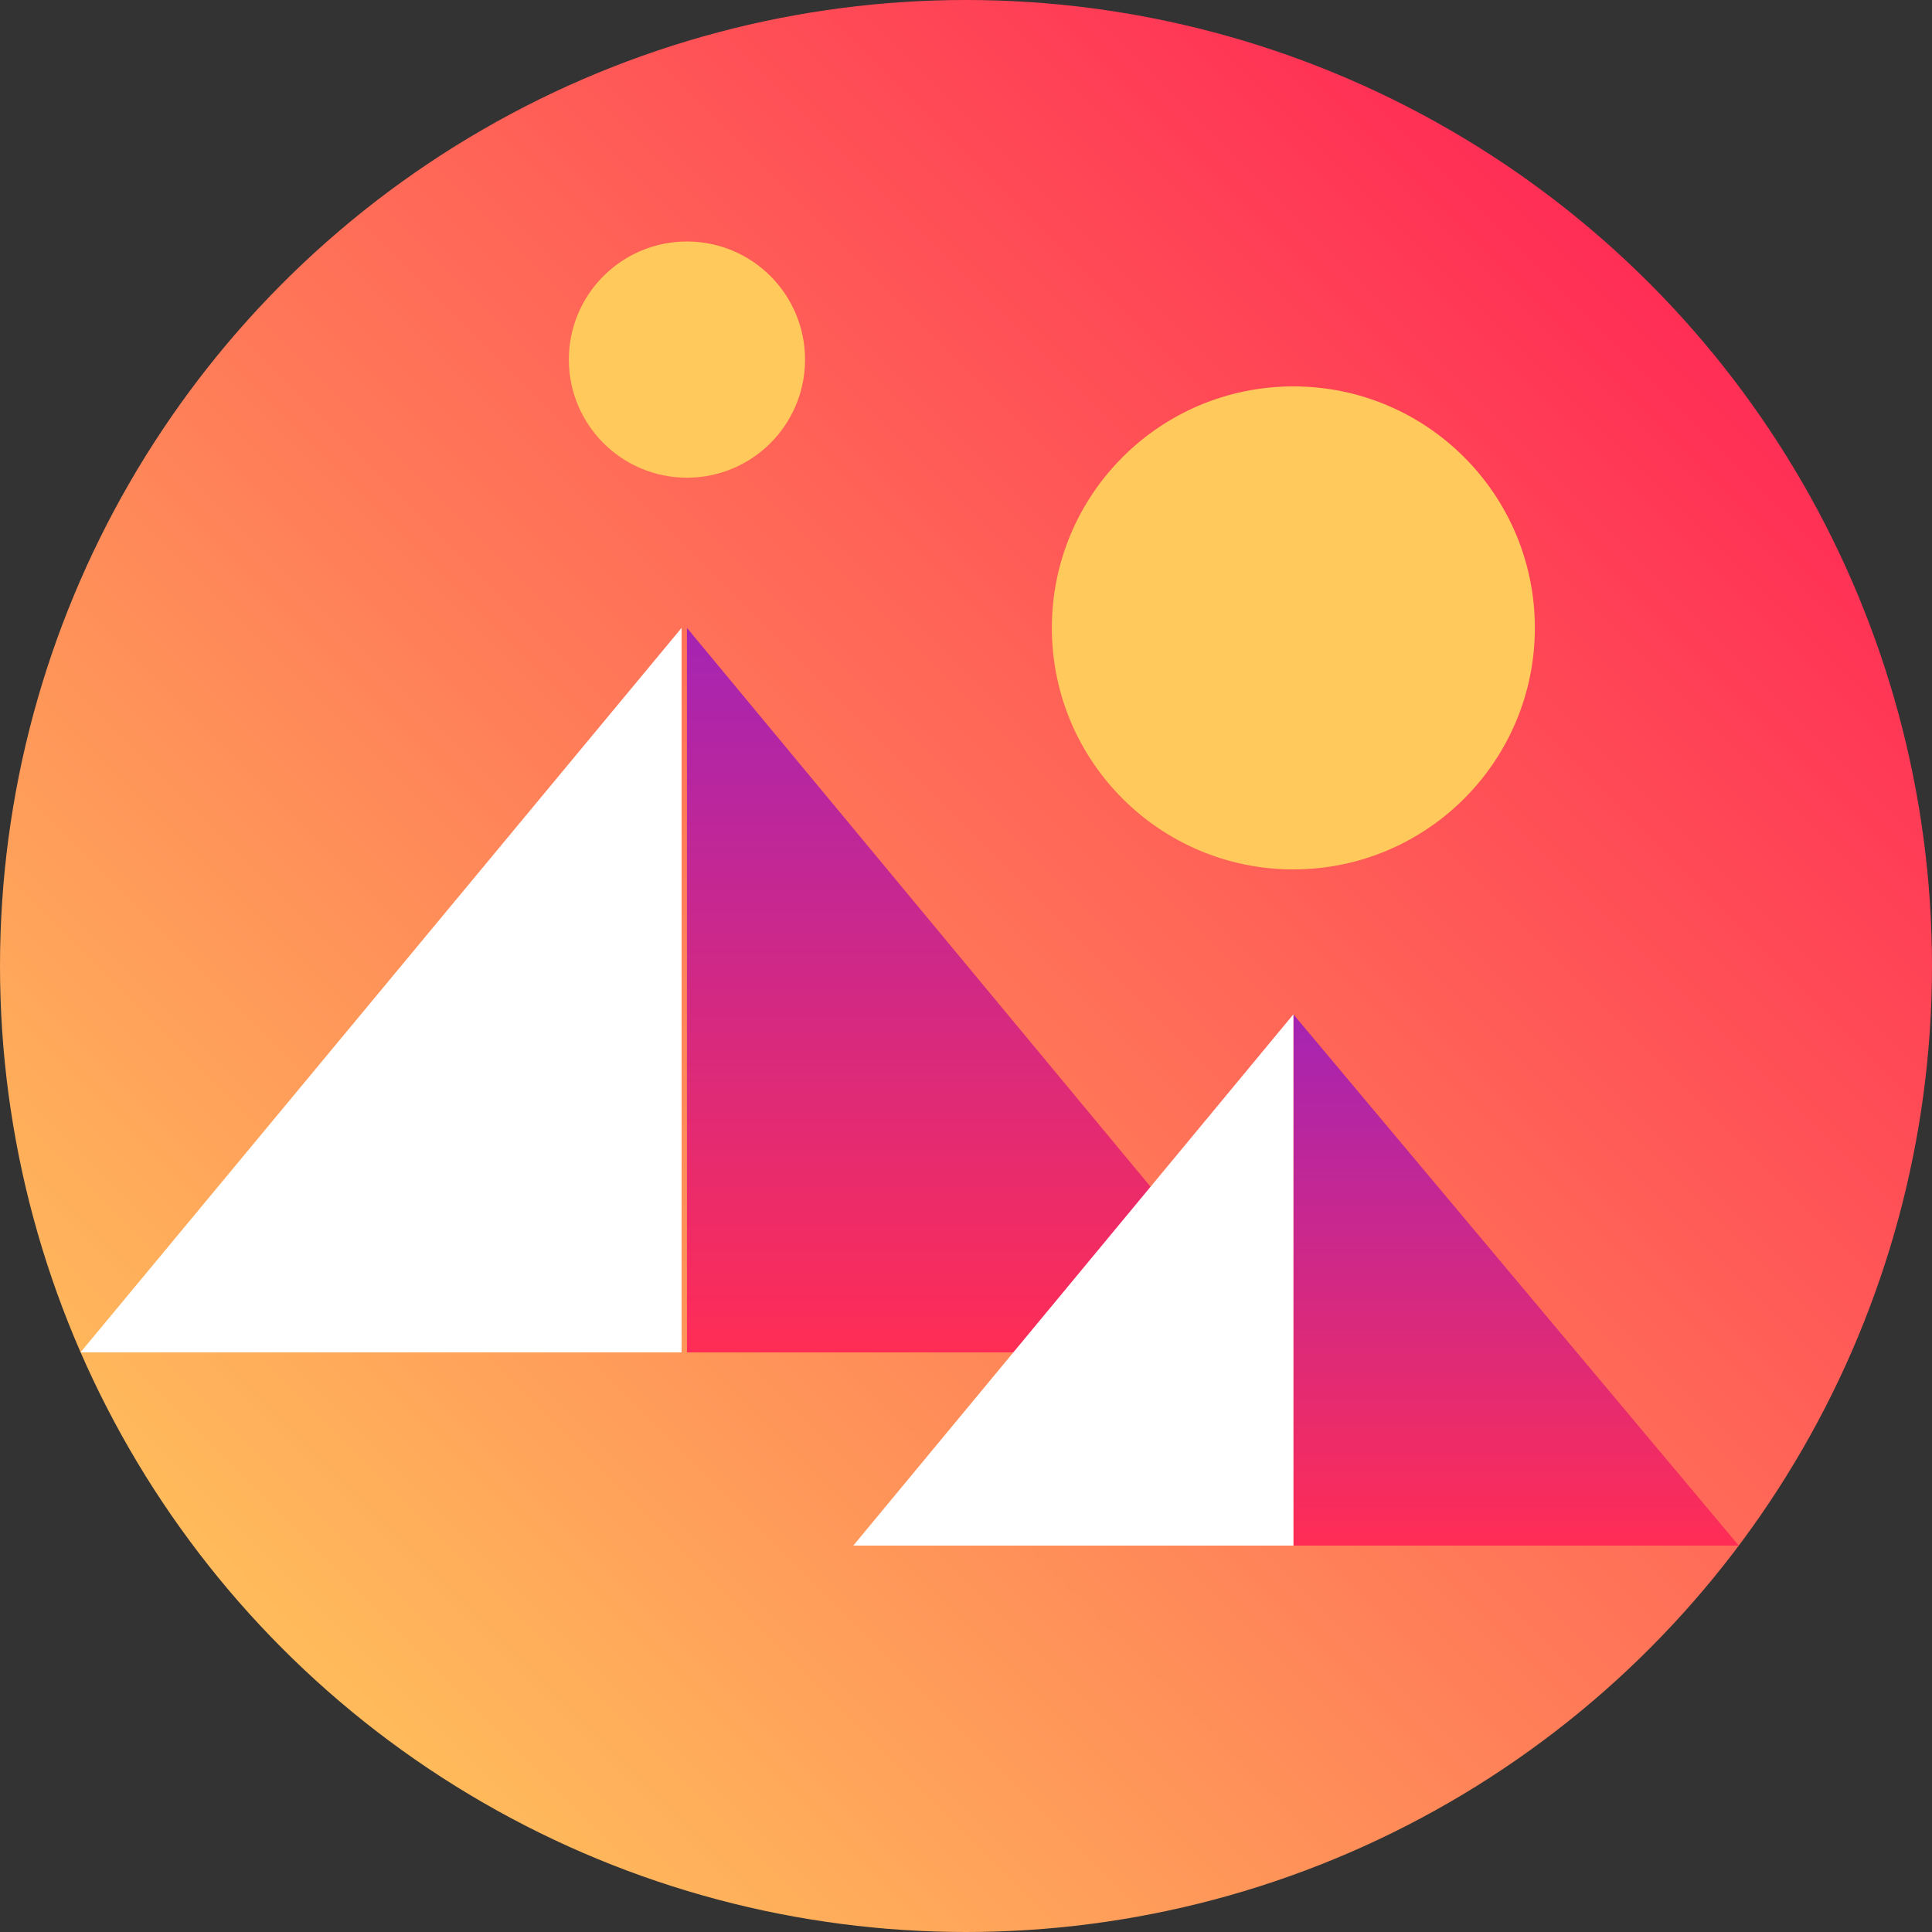
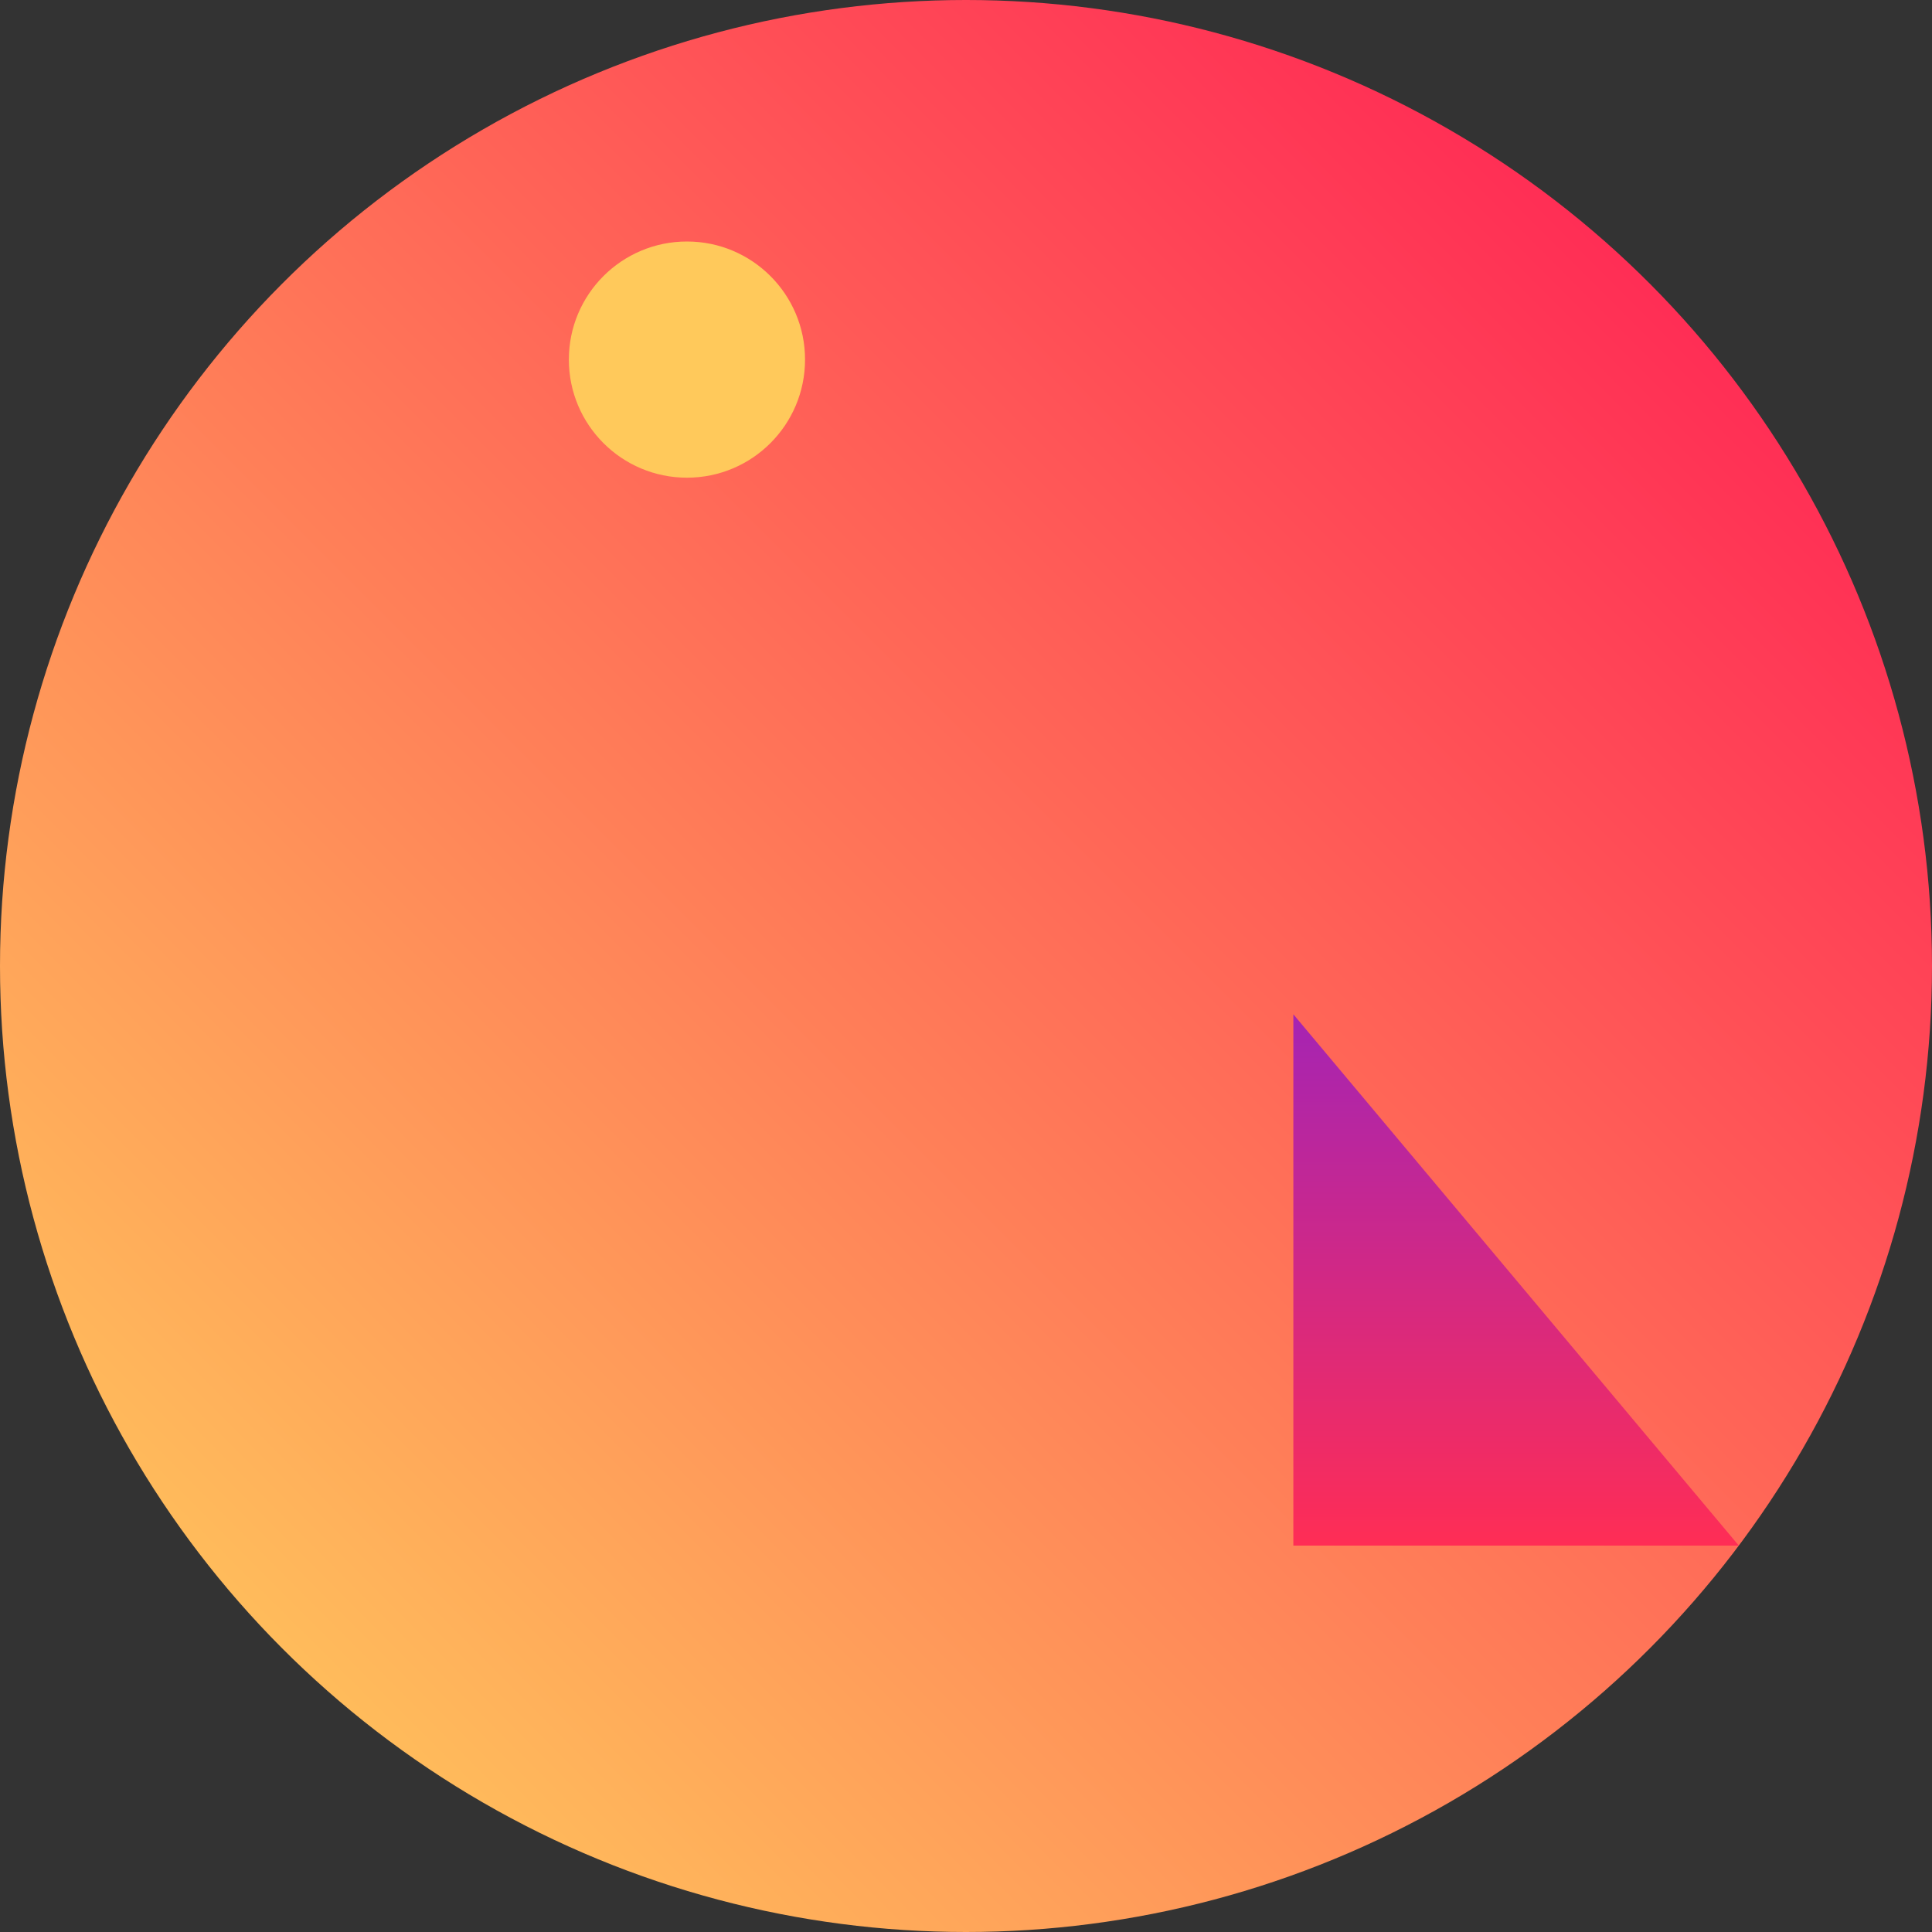
<svg xmlns="http://www.w3.org/2000/svg" viewBox="0 0 32 32">
  <rect x="0" y="0" width="32" height="32" fill="#333333" stroke="none" />
  <defs>
    <linearGradient id="a" x1="85.354%" x2="14.644%" y1="14.643%" y2="85.353%">
      <stop offset="0%" stop-color="#FF2D55" />
      <stop offset="100%" stop-color="#FFBC5B" />
    </linearGradient>
    <linearGradient id="b" x1="49.805%" x2="49.805%" y1=".001%" y2="100.001%">
      <stop offset="0%" stop-color="#A524B3" />
      <stop offset="100%" stop-color="#FF2D55" />
    </linearGradient>
    <linearGradient id="c" x1="50.288%" x2="50.288%" y1="-.006%" y2="99.994%">
      <stop offset="0%" stop-color="#A524B3" />
      <stop offset="100%" stop-color="#FF2D55" />
    </linearGradient>
  </defs>
  <g fill="none" fill-rule="evenodd">
    <circle cx="16" cy="16" r="16" fill="url(#a)" />
-     <path fill="url(#b)" d="M11.378 10.4v12h9.955z" />
-     <path fill="#FFF" d="M1.333 22.4h9.956v-12z" />
    <path fill="url(#c)" d="M21.422 16.8v8.8H28.8z" />
-     <path fill="#FFF" d="M14.133 25.6h7.29v-8.8z" />
-     <circle cx="21.422" cy="10.4" r="4" fill="#FFC95B" />
+     <path fill="#FFF" d="M14.133 25.6h7.29z" />
    <circle cx="11.378" cy="5.956" r="1.956" fill="#FFC95B" />
  </g>
</svg>